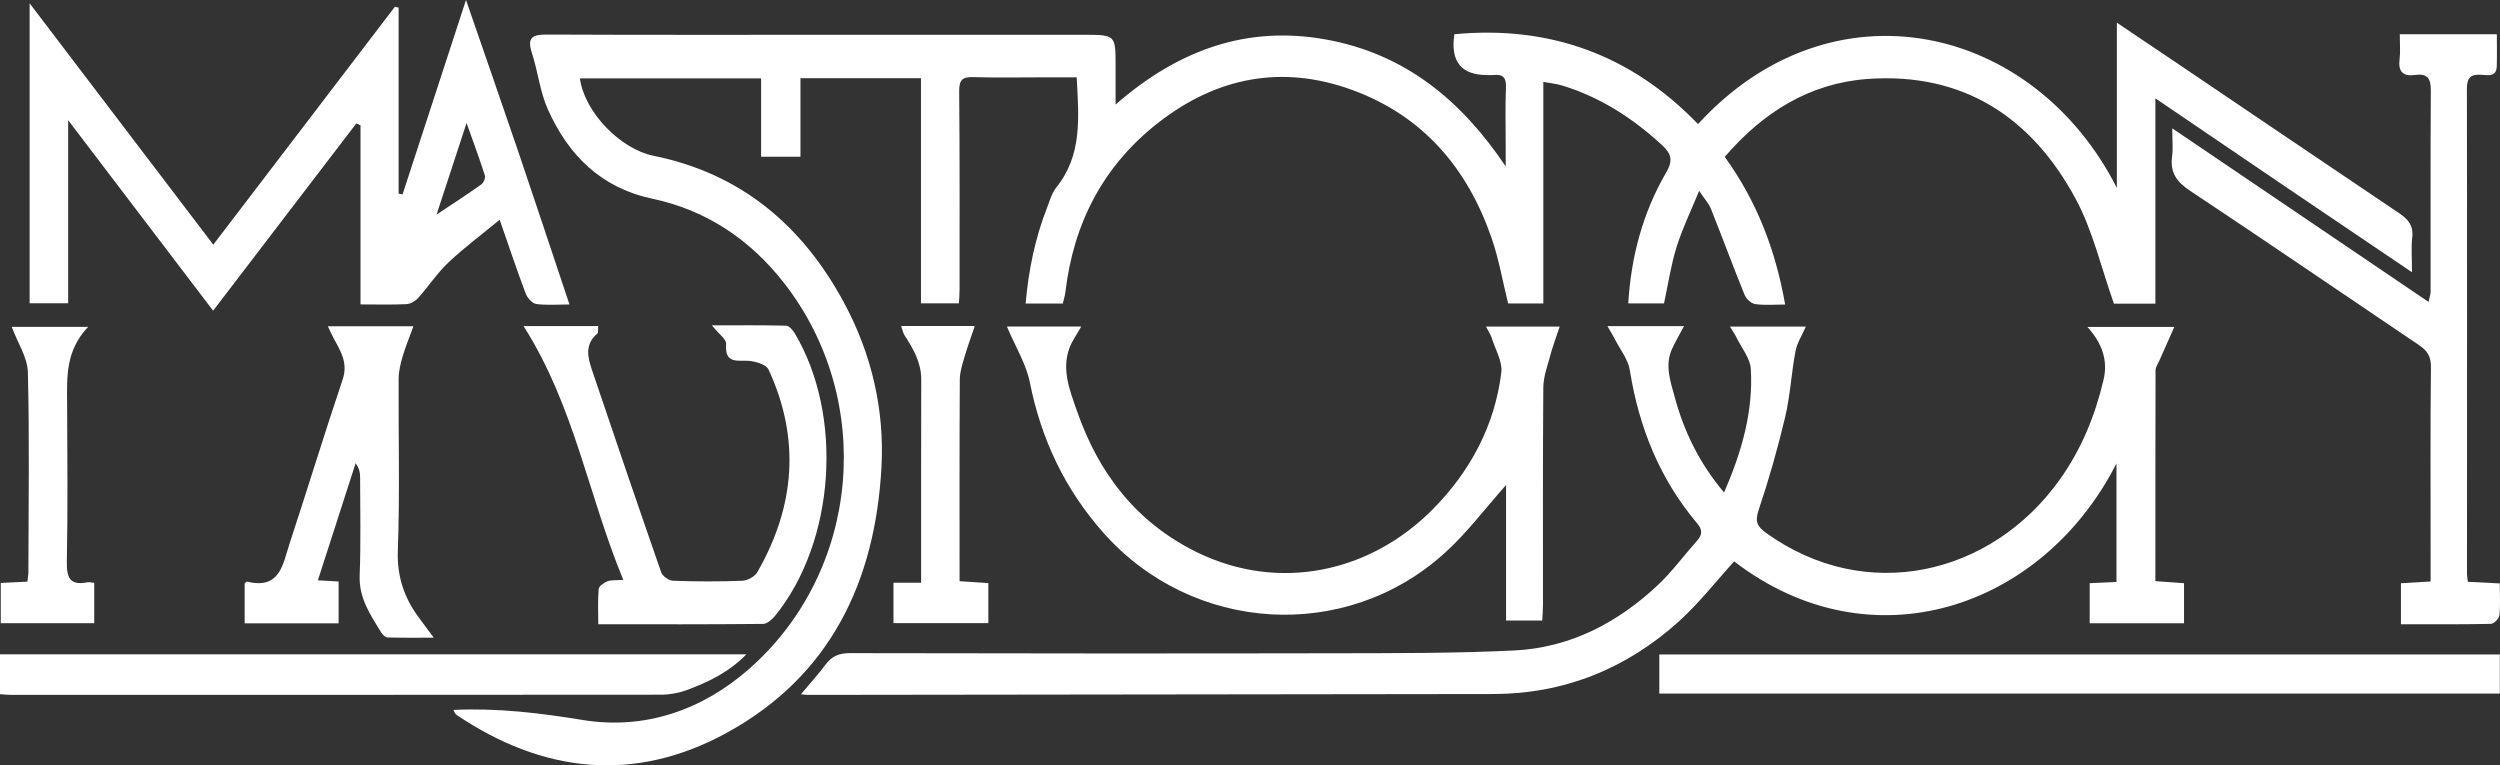
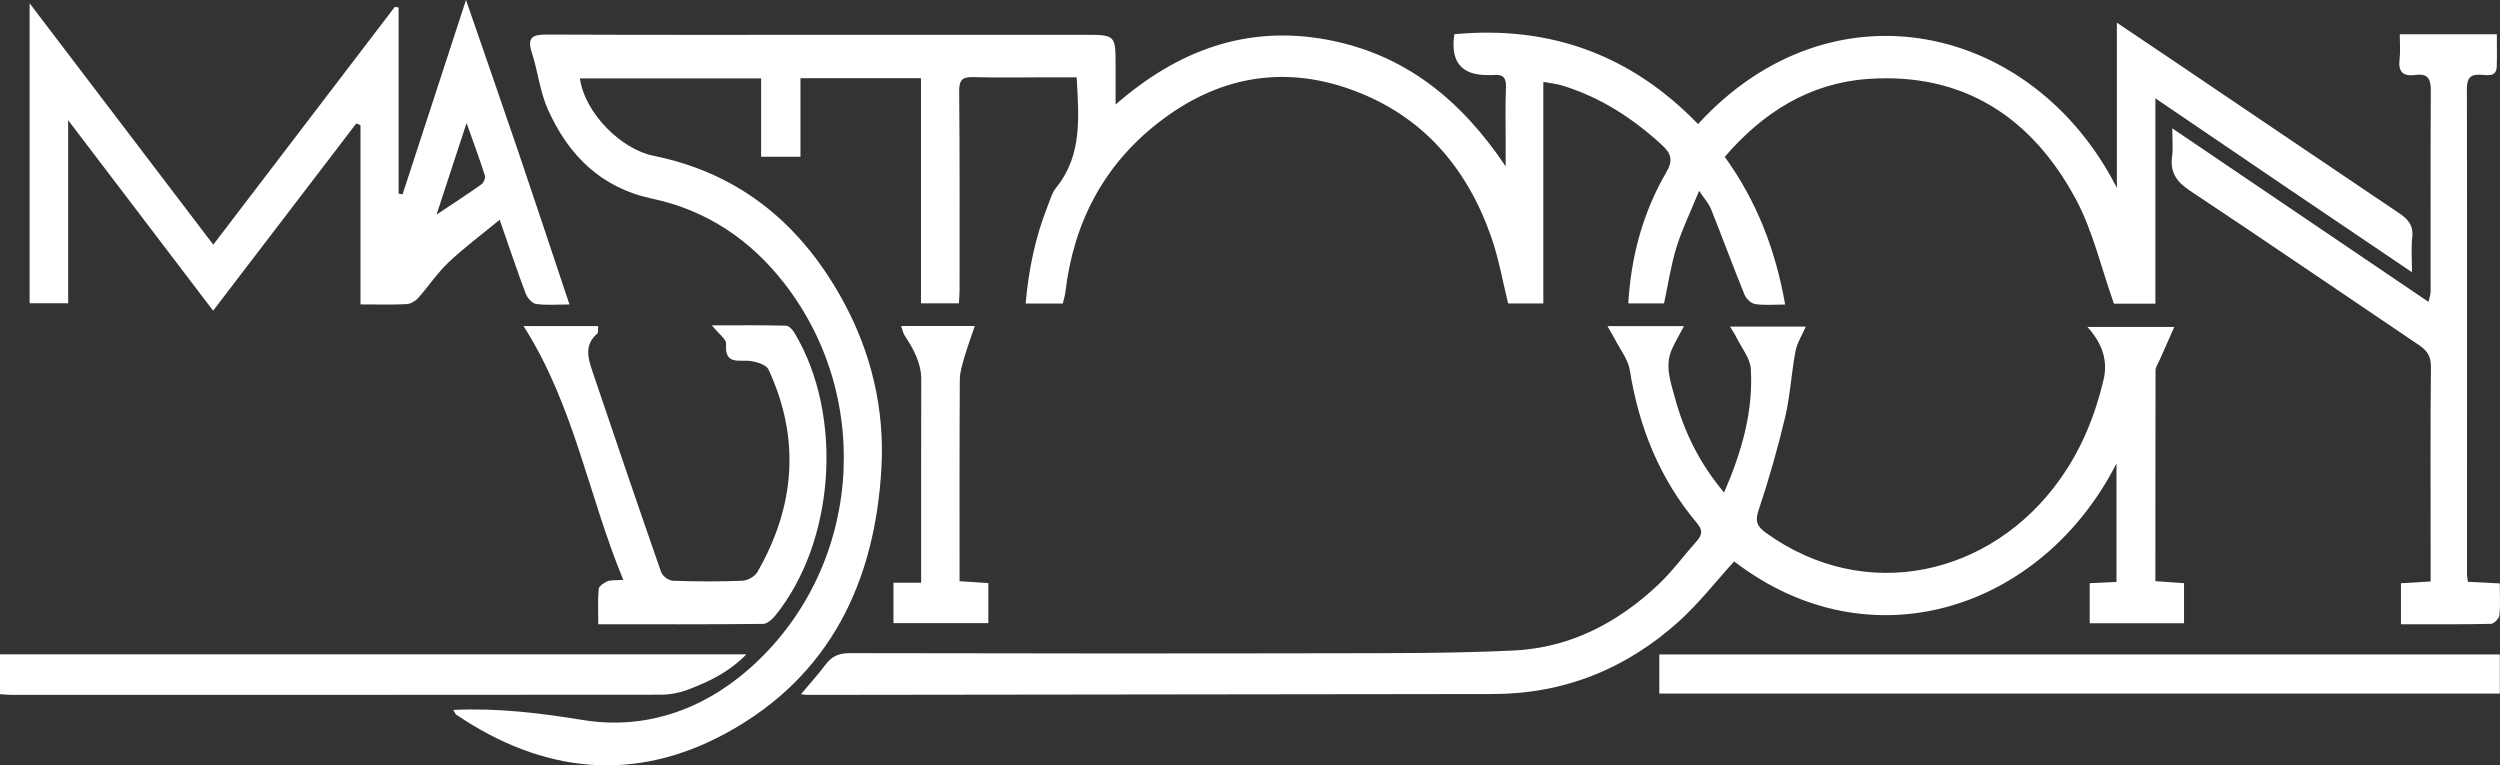
<svg xmlns="http://www.w3.org/2000/svg" fill="none" viewBox="0 0 98 30" height="30" width="98">
  <rect x="0" y="0" width="98" height="30" fill="#333333" stroke="none" />
  <path fill="white" d="M33.079 11.853C31.456 8.846 29.048 6.798 25.613 6.106C24.348 5.85 22.919 4.43 22.732 3.073H29.836V6.143H31.378V3.066H36.102V11.89H37.589C37.6 11.686 37.615 11.525 37.615 11.364C37.615 8.772 37.624 6.18 37.6 3.589C37.596 3.153 37.705 3.01 38.147 3.023C39.096 3.051 40.05 3.031 41 3.031C41.403 3.031 41.805 3.031 42.206 3.031C42.289 4.597 42.433 6.075 41.407 7.348C41.233 7.565 41.154 7.86 41.05 8.127C40.577 9.332 40.32 10.581 40.205 11.899H41.662C41.701 11.725 41.749 11.588 41.764 11.447C42.084 8.733 43.262 6.468 45.434 4.788C47.705 3.027 50.26 2.526 52.995 3.522C55.774 4.532 57.518 6.584 58.466 9.319C58.758 10.159 58.908 11.047 59.119 11.896H60.498V3.21C60.798 3.266 61.023 3.286 61.234 3.351C62.739 3.811 64.019 4.64 65.167 5.702C65.524 6.034 65.583 6.303 65.319 6.753C64.4 8.331 63.939 10.051 63.828 11.892H65.23C65.395 11.123 65.502 10.387 65.72 9.688C65.942 8.974 66.273 8.297 66.606 7.482C66.816 7.795 66.985 7.975 67.07 8.19C67.517 9.308 67.933 10.44 68.386 11.553C68.451 11.712 68.647 11.899 68.806 11.92C69.181 11.975 69.568 11.938 69.978 11.938C69.599 9.782 68.858 7.875 67.61 6.149C69.109 4.406 70.936 3.255 73.227 3.094C76.969 2.832 79.647 4.606 81.363 7.789C82.041 9.044 82.361 10.485 82.866 11.903H84.491V3.854C86.252 5.051 87.89 6.167 89.53 7.278C91.17 8.39 92.814 9.499 94.55 10.672C94.55 10.136 94.513 9.708 94.561 9.291C94.613 8.829 94.385 8.585 94.038 8.351C91.111 6.382 88.191 4.402 85.268 2.428C84.547 1.942 83.826 1.457 82.981 0.889V7.367C79.719 0.93 71.816 -0.877 66.563 4.864C63.952 2.159 60.761 0.986 57.011 1.342C56.85 2.408 57.277 2.941 58.291 2.942C58.374 2.942 58.457 2.949 58.54 2.942C58.912 2.899 59.052 3.038 59.034 3.431C59.002 4.169 59.023 4.912 59.023 5.652C59.023 5.943 59.023 6.232 59.023 6.523C57.285 3.928 55.071 2.109 51.982 1.549C48.87 0.984 46.178 1.963 43.731 4.098C43.731 3.481 43.731 3.031 43.731 2.582C43.731 1.371 43.731 1.366 42.502 1.364C39.421 1.362 36.339 1.364 33.258 1.364C29.329 1.364 25.398 1.373 21.469 1.355C20.911 1.353 20.641 1.429 20.848 2.067C21.088 2.801 21.166 3.6 21.48 4.297C22.283 6.08 23.547 7.359 25.572 7.789C27.706 8.242 29.427 9.406 30.753 11.117C34.312 15.705 33.734 22.372 29.372 26.215C27.538 27.831 25.28 28.621 22.845 28.224C21.168 27.95 19.515 27.748 17.771 27.829C17.825 27.92 17.845 27.987 17.889 28.018C21.279 30.308 24.866 30.706 28.482 28.73C32.552 26.506 34.309 22.789 34.553 18.321C34.677 16.059 34.168 13.868 33.083 11.862L33.079 11.853Z" />
  <path fill="white" d="M67.978 22.006C73.332 26.122 80.057 23.879 82.966 18.167V22.813C82.594 22.831 82.254 22.846 81.916 22.861V24.431H85.614V22.861C85.231 22.833 84.874 22.807 84.491 22.781C84.491 19.986 84.491 17.251 84.497 14.517C84.497 14.391 84.589 14.265 84.643 14.144C84.839 13.701 85.037 13.258 85.233 12.815H81.825C82.426 13.475 82.631 14.152 82.461 14.88C82.132 16.285 81.594 17.605 80.745 18.797C78.055 22.572 73.125 23.699 69.226 20.887C68.876 20.633 68.789 20.438 68.939 19.991C69.342 18.794 69.688 17.574 69.98 16.343C70.178 15.501 70.222 14.621 70.383 13.768C70.444 13.442 70.642 13.141 70.788 12.802H67.815C67.933 12.997 68.013 13.112 68.072 13.234C68.27 13.64 68.608 14.044 68.632 14.463C68.73 16.128 68.281 17.7 67.584 19.307C66.617 18.16 66.016 16.923 65.65 15.57C65.483 14.951 65.25 14.322 65.544 13.677C65.677 13.386 65.84 13.11 66.014 12.784H63.011C63.139 13.008 63.229 13.151 63.305 13.299C63.51 13.701 63.821 14.087 63.889 14.511C64.246 16.745 65.056 18.768 66.524 20.51C66.741 20.768 66.737 20.959 66.522 21.2C66.014 21.767 65.563 22.388 65.014 22.909C63.429 24.407 61.56 25.39 59.354 25.499C57.024 25.612 54.687 25.603 52.353 25.608C46.004 25.621 39.656 25.616 33.308 25.603C32.892 25.603 32.611 25.721 32.367 26.046C32.077 26.433 31.75 26.793 31.398 27.214C31.522 27.227 31.594 27.242 31.668 27.24C40.621 27.23 49.574 27.221 58.529 27.206C61.327 27.201 63.76 26.211 65.816 24.355C66.602 23.645 67.26 22.796 67.978 22.008V22.006Z" />
  <path fill="white" d="M2.672 4.712C4.626 7.278 6.479 9.717 8.354 12.179C10.26 9.686 12.113 7.263 13.966 4.84C14.021 4.864 14.075 4.886 14.132 4.91V11.933C14.783 11.933 15.358 11.951 15.935 11.922C16.09 11.914 16.277 11.807 16.384 11.69C16.795 11.23 17.139 10.704 17.584 10.283C18.194 9.708 18.871 9.204 19.587 8.614C19.964 9.695 20.267 10.607 20.607 11.506C20.67 11.675 20.861 11.894 21.018 11.916C21.434 11.973 21.863 11.935 22.323 11.935C21.639 9.892 20.99 7.93 20.326 5.971C19.663 4.022 18.984 2.076 18.267 0C17.414 2.619 16.597 5.12 15.78 7.621C15.73 7.613 15.678 7.602 15.626 7.591V0.298C15.578 0.287 15.528 0.276 15.48 0.265C13.119 3.357 10.756 6.451 8.361 9.591C5.967 6.449 3.602 3.338 1.161 0.129V11.888H2.672V4.712ZM18.291 4.825C18.575 5.622 18.805 6.247 19.008 6.881C19.038 6.977 18.958 7.165 18.871 7.226C18.328 7.613 17.769 7.975 17.113 8.412C17.51 7.202 17.871 6.097 18.289 4.823L18.291 4.825Z" />
-   <path fill="white" d="M60.759 13.97C60.866 13.579 61.009 13.199 61.14 12.802H58.252C58.355 13.004 58.435 13.117 58.474 13.243C58.616 13.696 58.904 14.172 58.851 14.606C58.594 16.688 57.634 18.475 56.172 19.956C53.714 22.446 50.142 23.213 46.945 21.66C44.547 20.494 43.06 18.549 42.211 16.093C41.94 15.314 41.609 14.504 41.919 13.649C42.017 13.375 42.2 13.132 42.385 12.8H39.471C39.804 13.59 40.227 14.267 40.372 14.999C40.817 17.225 41.742 19.179 43.254 20.885C46.738 24.819 52.736 25.208 56.636 21.675C57.505 20.89 58.218 19.932 59.038 19.012V24.324H60.456C60.467 24.101 60.485 23.901 60.485 23.701C60.485 20.863 60.476 18.024 60.498 15.186C60.502 14.78 60.652 14.372 60.761 13.972L60.759 13.97Z" />
  <path fill="white" d="M94.692 2.938C95.16 2.873 95.29 3.088 95.288 3.54C95.271 6.171 95.282 8.805 95.28 11.436C95.28 11.545 95.236 11.653 95.197 11.834C91.841 9.56 88.541 7.328 85.153 5.031C85.153 5.489 85.188 5.817 85.146 6.134C85.061 6.762 85.325 7.129 85.85 7.478C88.859 9.476 91.841 11.517 94.835 13.536C95.149 13.746 95.297 13.974 95.293 14.385C95.266 16.73 95.28 19.074 95.28 21.419C95.28 21.867 95.28 22.314 95.28 22.794C94.861 22.82 94.5 22.839 94.117 22.863V24.47C95.338 24.47 96.493 24.481 97.645 24.455C97.762 24.453 97.963 24.248 97.976 24.122C98.019 23.725 97.991 23.319 97.991 22.87C97.527 22.846 97.146 22.826 96.741 22.807C96.728 22.683 96.706 22.585 96.706 22.485C96.706 16.15 96.715 9.816 96.702 3.481C96.702 3.027 96.867 2.901 97.281 2.932C97.536 2.951 97.862 3.016 97.873 2.599C97.886 2.178 97.876 1.755 97.876 1.344H94.071C94.071 1.707 94.101 2.018 94.064 2.319C94.001 2.817 94.199 3.005 94.685 2.938H94.692Z" />
  <path fill="white" d="M65.045 27.188H97.993V25.655H65.045V27.188Z" />
  <path fill="white" d="M20.522 12.78C22.51 15.9 23.063 19.426 24.433 22.731C24.128 22.752 23.952 22.731 23.81 22.787C23.673 22.844 23.479 22.976 23.468 23.091C23.429 23.532 23.453 23.979 23.453 24.472C25.661 24.472 27.787 24.479 29.912 24.457C30.071 24.457 30.267 24.281 30.385 24.138C32.735 21.241 33.077 16.287 31.151 13.06C31.078 12.937 30.932 12.769 30.816 12.767C29.915 12.743 29.013 12.754 27.907 12.754C28.185 13.101 28.479 13.303 28.464 13.479C28.392 14.337 28.989 14.087 29.44 14.155C29.686 14.191 30.041 14.304 30.126 14.485C31.384 17.201 31.165 19.856 29.688 22.427C29.59 22.598 29.307 22.757 29.104 22.765C28.196 22.802 27.286 22.798 26.376 22.765C26.214 22.759 25.971 22.583 25.918 22.431C25.001 19.802 24.104 17.164 23.213 14.526C23.044 14.022 22.904 13.508 23.412 13.08C23.464 13.036 23.436 12.902 23.449 12.782H20.526L20.522 12.78Z" />
  <path fill="white" d="M26.931 27.047C27.761 26.737 28.562 26.361 29.257 25.651H0V27.212C0.172 27.223 0.294 27.238 0.416 27.238C8.912 27.238 17.41 27.242 25.905 27.232C26.249 27.232 26.611 27.166 26.931 27.047Z" />
-   <path fill="white" d="M14.964 24.815C15.009 24.893 15.11 24.987 15.188 24.989C15.767 25.004 16.349 24.997 17.004 24.997C16.78 24.696 16.636 24.496 16.486 24.3C15.87 23.499 15.558 22.644 15.595 21.587C15.676 19.348 15.615 17.105 15.626 14.864C15.626 14.569 15.698 14.267 15.78 13.981C15.898 13.584 16.059 13.199 16.207 12.789H12.851C12.951 12.995 13.012 13.138 13.086 13.275C13.363 13.775 13.648 14.237 13.431 14.88C12.712 17.014 12.056 19.168 11.351 21.309C11.089 22.101 10.987 23.119 9.691 22.8C9.665 22.794 9.628 22.841 9.591 22.867V24.435H13.274V22.794C13.012 22.779 12.81 22.768 12.461 22.748C12.971 21.168 13.457 19.665 13.94 18.16C14.093 18.36 14.117 18.551 14.117 18.74C14.117 20.015 14.149 21.291 14.099 22.564C14.064 23.456 14.533 24.118 14.955 24.815H14.964Z" />
  <path fill="white" d="M35.022 24.426H38.743V22.857C38.347 22.831 37.99 22.809 37.615 22.783C37.615 20.101 37.609 17.494 37.624 14.886C37.624 14.593 37.72 14.296 37.803 14.011C37.918 13.607 38.066 13.214 38.212 12.778H35.324C35.387 12.958 35.403 13.06 35.455 13.138C35.801 13.672 36.115 14.213 36.113 14.88C36.106 17.325 36.108 19.767 36.108 22.212C36.108 22.405 36.108 22.598 36.108 22.844H35.024V24.426H35.022Z" />
-   <path fill="white" d="M3.694 22.848C3.583 22.837 3.5 22.811 3.426 22.826C2.748 22.961 2.609 22.655 2.62 22.027C2.659 19.952 2.642 17.876 2.631 15.8C2.626 14.778 2.565 13.751 3.456 12.813H0.46C0.69 13.436 1.078 14.009 1.093 14.593C1.159 17.201 1.117 19.813 1.113 22.422C1.113 22.54 1.089 22.657 1.074 22.8C0.701 22.82 0.364 22.835 0.03 22.852V24.429H3.694V22.848Z" />
</svg>